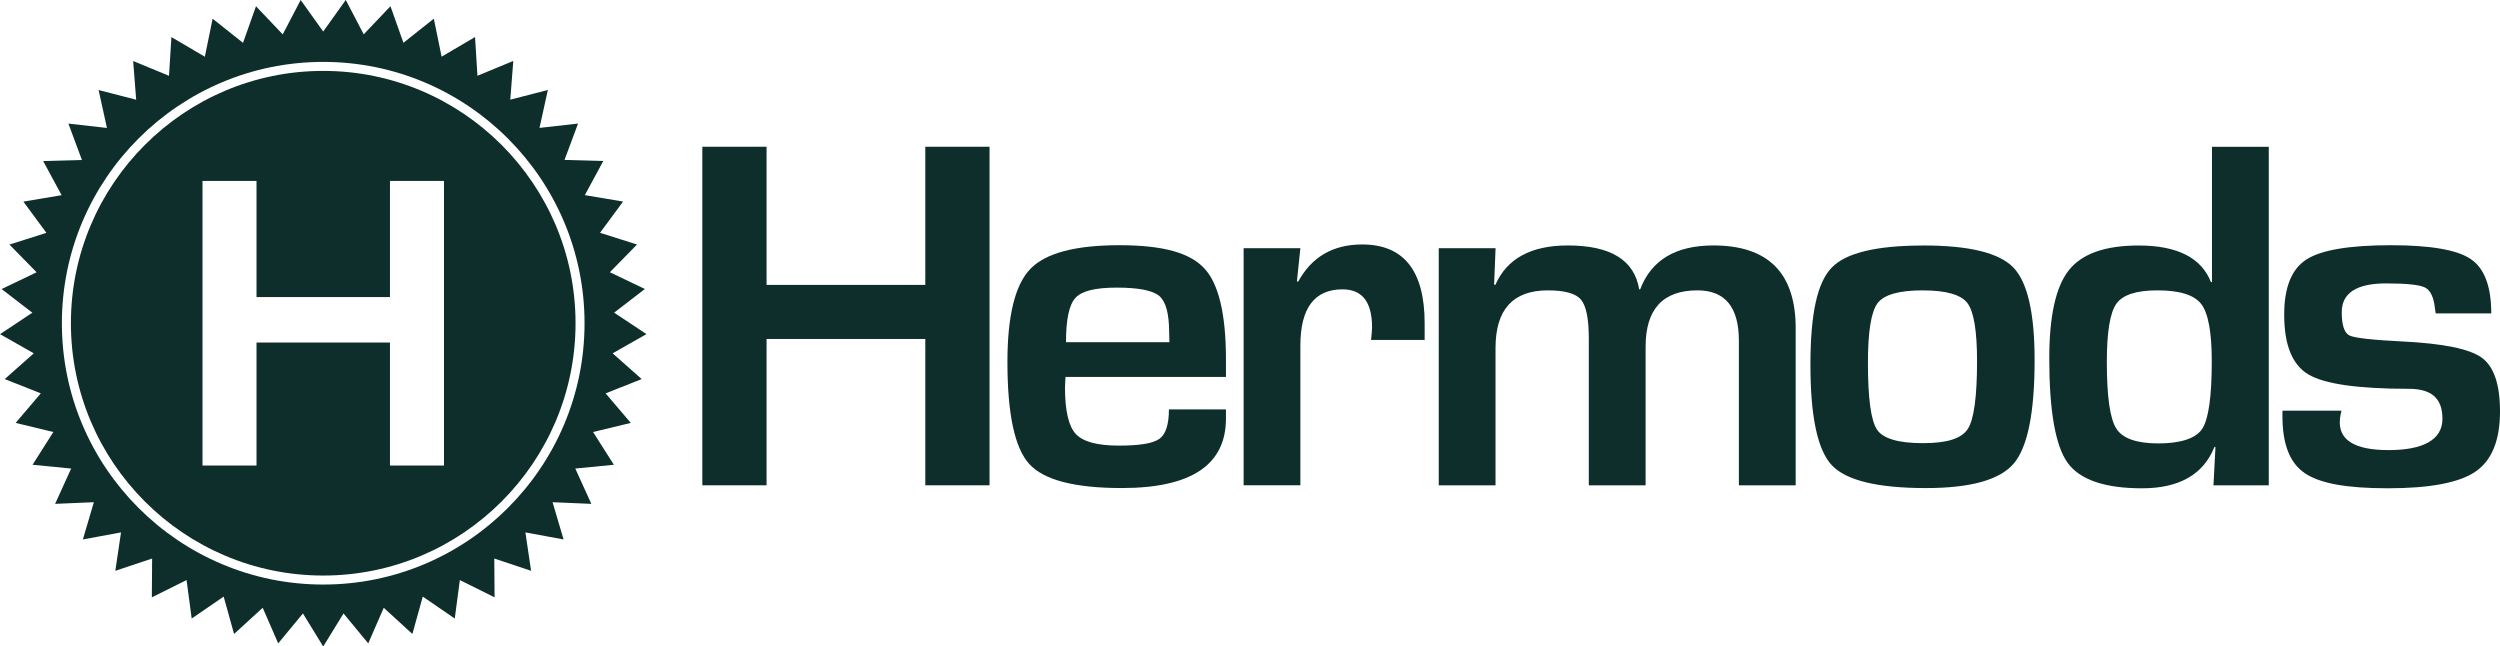
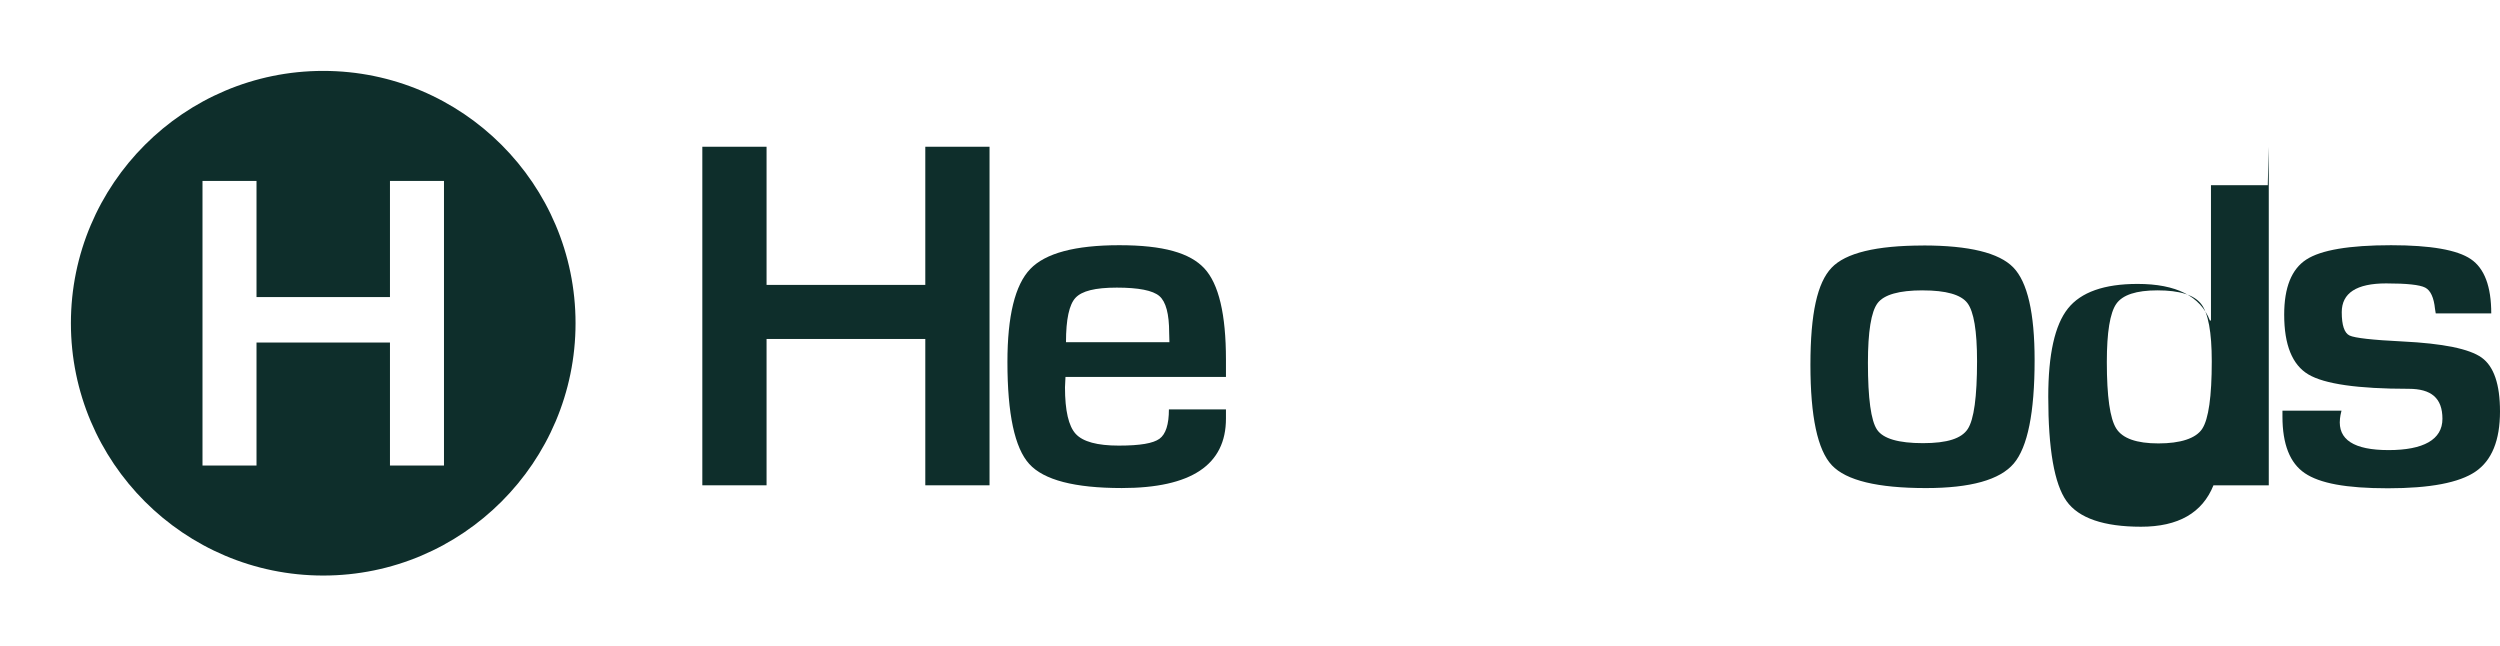
<svg xmlns="http://www.w3.org/2000/svg" id="Layer_1" viewBox="0 0 966.82 250">
  <defs>
    <style>
      .cls-1 {
        fill: #0e2e2b;
      }
    </style>
  </defs>
-   <path class="cls-1" d="M236.95,136.62l13.05-7.41-12.5-8.3,11.89-9.15-13.54-6.48,10.5-10.72-14.3-4.53,8.91-12.08-14.79-2.49,7.14-13.2-15-.41,5.24-14.07-14.91,1.68,3.23-14.66-14.53,3.74,1.16-14.97-13.86,5.73-.93-14.98-12.93,7.6-3.01-14.7-11.75,9.33-5.02-14.15-10.34,10.88-6.94-13.3-8.73,12.21L116.28,0l-6.94,13.3-10.34-10.88-5.02,14.15-11.75-9.33-3.01,14.7-12.93-7.6-.93,14.98-13.86-5.73,1.16,14.97-14.53-3.74,3.23,14.66-14.91-1.68,5.24,14.07-15,.41,7.14,13.2-14.79,2.49,8.91,12.08-14.3,4.53,10.5,10.72-13.53,6.48,11.89,9.15-12.5,8.3,13.05,7.41-11.23,9.96,13.95,5.52-9.73,11.43,14.58,3.52-8.04,12.67,14.93,1.46-6.21,13.66,14.99-.64-4.25,14.4,14.75-2.72-2.2,14.85,14.23-4.75-.11,15.01,13.43-6.68,1.98,14.88,12.37-8.49,4.02,14.46,11.07-10.13,6,13.76,9.56-11.57,7.85,12.79,7.85-12.79,9.56,11.57,6-13.76,11.07,10.13,4.02-14.46,12.37,8.49,1.97-14.88,13.43,6.68-.11-15.01,14.23,4.75-2.2-14.85,14.76,2.72-4.25-14.4,14.99.64-6.21-13.66,14.93-1.46-8.05-12.67,14.58-3.52-9.73-11.43,13.95-5.52-11.23-9.96ZM125,226.06c-55.73,0-101.07-45.34-101.07-101.06S69.27,23.94,125,23.94s101.06,45.34,101.06,101.06-45.34,101.06-101.06,101.06Z" />
  <path class="cls-1" d="M125,27.42c-53.81,0-97.58,43.78-97.58,97.58s43.78,97.58,97.58,97.58,97.58-43.78,97.58-97.58S178.81,27.42,125,27.42ZM171.7,180.04h-20.89v-47.58h-51.61v47.58h-20.89v-110.08h20.89v44.92h51.61v-44.92h20.89v110.08Z" />
  <g>
    <path class="cls-1" d="M382.68,56.75v130.93h-24.84v-56.59h-61.39v56.59h-24.84V56.75h24.84v53.43h61.39v-53.43h24.84Z" />
    <path class="cls-1" d="M452.05,158.33h22.06v3.55c0,17.9-13.43,26.86-40.29,26.86-18.23,0-30.15-3.1-35.78-9.31-5.63-6.2-8.44-19.34-8.44-39.42,0-17.84,2.94-29.83,8.82-35.97,5.88-6.14,17.36-9.21,34.44-9.21s27.34,2.99,32.9,8.97c5.56,5.98,8.35,17.73,8.35,35.25v6.71h-62.06c-.13,2.05-.19,3.39-.19,4.03,0,9.01,1.39,15.03,4.17,18.03,2.78,3.01,8.33,4.51,16.64,4.51s13.3-.88,15.73-2.64c2.43-1.76,3.65-5.55,3.65-11.37ZM452.25,132.33l-.1-3.64c0-7.29-1.26-12.02-3.79-14.2-2.53-2.17-8.01-3.26-16.45-3.26s-13.51,1.31-15.97,3.93c-2.46,2.62-3.69,8.34-3.69,17.17h40Z" />
-     <path class="cls-1" d="M480.94,95.98h21.95l-1.34,12.85.48.1c5.24-9.59,13.49-14.39,24.75-14.39,16.11,0,24.17,10.17,24.17,30.5v6.43h-20.72c.26-2.49.38-4.13.38-4.89,0-9.78-3.81-14.68-11.41-14.68-10.87,0-16.31,7.26-16.31,21.77v54h-21.95v-91.7Z" />
-     <path class="cls-1" d="M556.42,95.98h21.96l-.57,14.1.48.09c4.48-10.17,13.81-15.25,28.01-15.25,16.56,0,25.77,5.66,27.62,16.98h.38c4.28-11.32,13.72-16.98,28.3-16.98,21.23,0,31.84,10.68,31.84,32.04v60.72h-21.97v-55.92c0-12.98-5.34-19.47-16.02-19.47-13.37,0-20.05,7.26-20.05,21.77v53.62h-21.97v-56.78c0-7.61-1-12.61-3.02-15.01-2.01-2.4-6.28-3.6-12.81-3.6-13.5,0-20.24,7.42-20.24,22.25v53.14h-21.96v-91.7Z" />
    <path class="cls-1" d="M743.77,94.93c17.71,0,29.32,2.83,34.82,8.49,5.5,5.66,8.25,17.6,8.25,35.83,0,20.34-2.69,33.67-8.06,40-5.37,6.33-16.69,9.5-33.95,9.5-18.74,0-30.87-2.94-36.4-8.82-5.53-5.88-8.29-18.83-8.29-38.85s2.71-31.75,8.15-37.5c5.43-5.76,17.27-8.63,35.49-8.63ZM743.58,112.29c-9.15,0-14.96,1.65-17.46,4.94-2.49,3.29-3.74,10.98-3.74,23.07,0,13.81,1.18,22.44,3.55,25.9,2.36,3.45,8.28,5.18,17.74,5.18s14.92-1.82,17.31-5.47c2.4-3.64,3.6-12.41,3.6-26.28,0-11.7-1.25-19.18-3.74-22.44-2.49-3.26-8.25-4.89-17.26-4.89Z" />
-     <path class="cls-1" d="M877.4,56.75v130.93h-21.39l.77-14.77-.38-.09c-4.29,10.68-13.62,16.02-28.01,16.02s-24.13-3.31-28.83-9.93c-4.7-6.62-7.05-20.06-7.05-40.33,0-16.37,2.53-27.74,7.58-34.1,5.05-6.36,14.04-9.54,26.95-9.54,14.96,0,24.3,4.73,28.01,14.2l.38-.1v-52.28h21.96ZM834.34,112.29c-8.19,0-13.49,1.74-15.92,5.23-2.43,3.49-3.65,10.98-3.65,22.49,0,13.3,1.21,21.87,3.65,25.71,2.43,3.84,7.86,5.76,16.31,5.76s14.47-1.89,16.93-5.66c2.46-3.77,3.69-12.47,3.69-26.09,0-11.25-1.36-18.64-4.08-22.16-2.72-3.52-8.36-5.28-16.93-5.28Z" />
+     <path class="cls-1" d="M877.4,56.75v130.93h-21.39c-4.29,10.68-13.62,16.02-28.01,16.02s-24.13-3.31-28.83-9.93c-4.7-6.62-7.05-20.06-7.05-40.33,0-16.37,2.53-27.74,7.58-34.1,5.05-6.36,14.04-9.54,26.95-9.54,14.96,0,24.3,4.73,28.01,14.2l.38-.1v-52.28h21.96ZM834.34,112.29c-8.19,0-13.49,1.74-15.92,5.23-2.43,3.49-3.65,10.98-3.65,22.49,0,13.3,1.21,21.87,3.65,25.71,2.43,3.84,7.86,5.76,16.31,5.76s14.47-1.89,16.93-5.66c2.46-3.77,3.69-12.47,3.69-26.09,0-11.25-1.36-18.64-4.08-22.16-2.72-3.52-8.36-5.28-16.93-5.28Z" />
    <path class="cls-1" d="M963.46,121.21h-21.49c-.13-.77-.22-1.34-.28-1.73-.45-4.41-1.71-7.16-3.79-8.25-2.08-1.09-7.12-1.63-15.11-1.63-11.45,0-17.17,3.71-17.17,11.13,0,5.05,1.01,8.06,3.02,9.02,2.01.96,8.84,1.73,20.48,2.3,15.67.77,25.87,2.85,30.6,6.24,4.73,3.39,7.1,10.33,7.1,20.81,0,11.19-3.15,18.94-9.45,23.26-6.3,4.32-17.6,6.47-33.91,6.47s-26.38-1.95-32.14-5.85c-5.75-3.9-8.63-11.19-8.63-21.87v-2.3h22.83c-.32,1.28-.51,2.3-.58,3.07-.89,8.12,5.37,12.18,18.8,12.18s20.82-4.03,20.82-12.09-4.35-11.61-13.05-11.61c-19.63,0-32.56-1.85-38.8-5.56-6.23-3.71-9.35-11.42-9.35-23.12,0-10.49,2.84-17.58,8.53-21.29,5.69-3.71,16.63-5.56,32.8-5.56,15.28,0,25.56,1.79,30.84,5.37,5.28,3.58,7.91,10.58,7.91,21.01Z" />
  </g>
</svg>